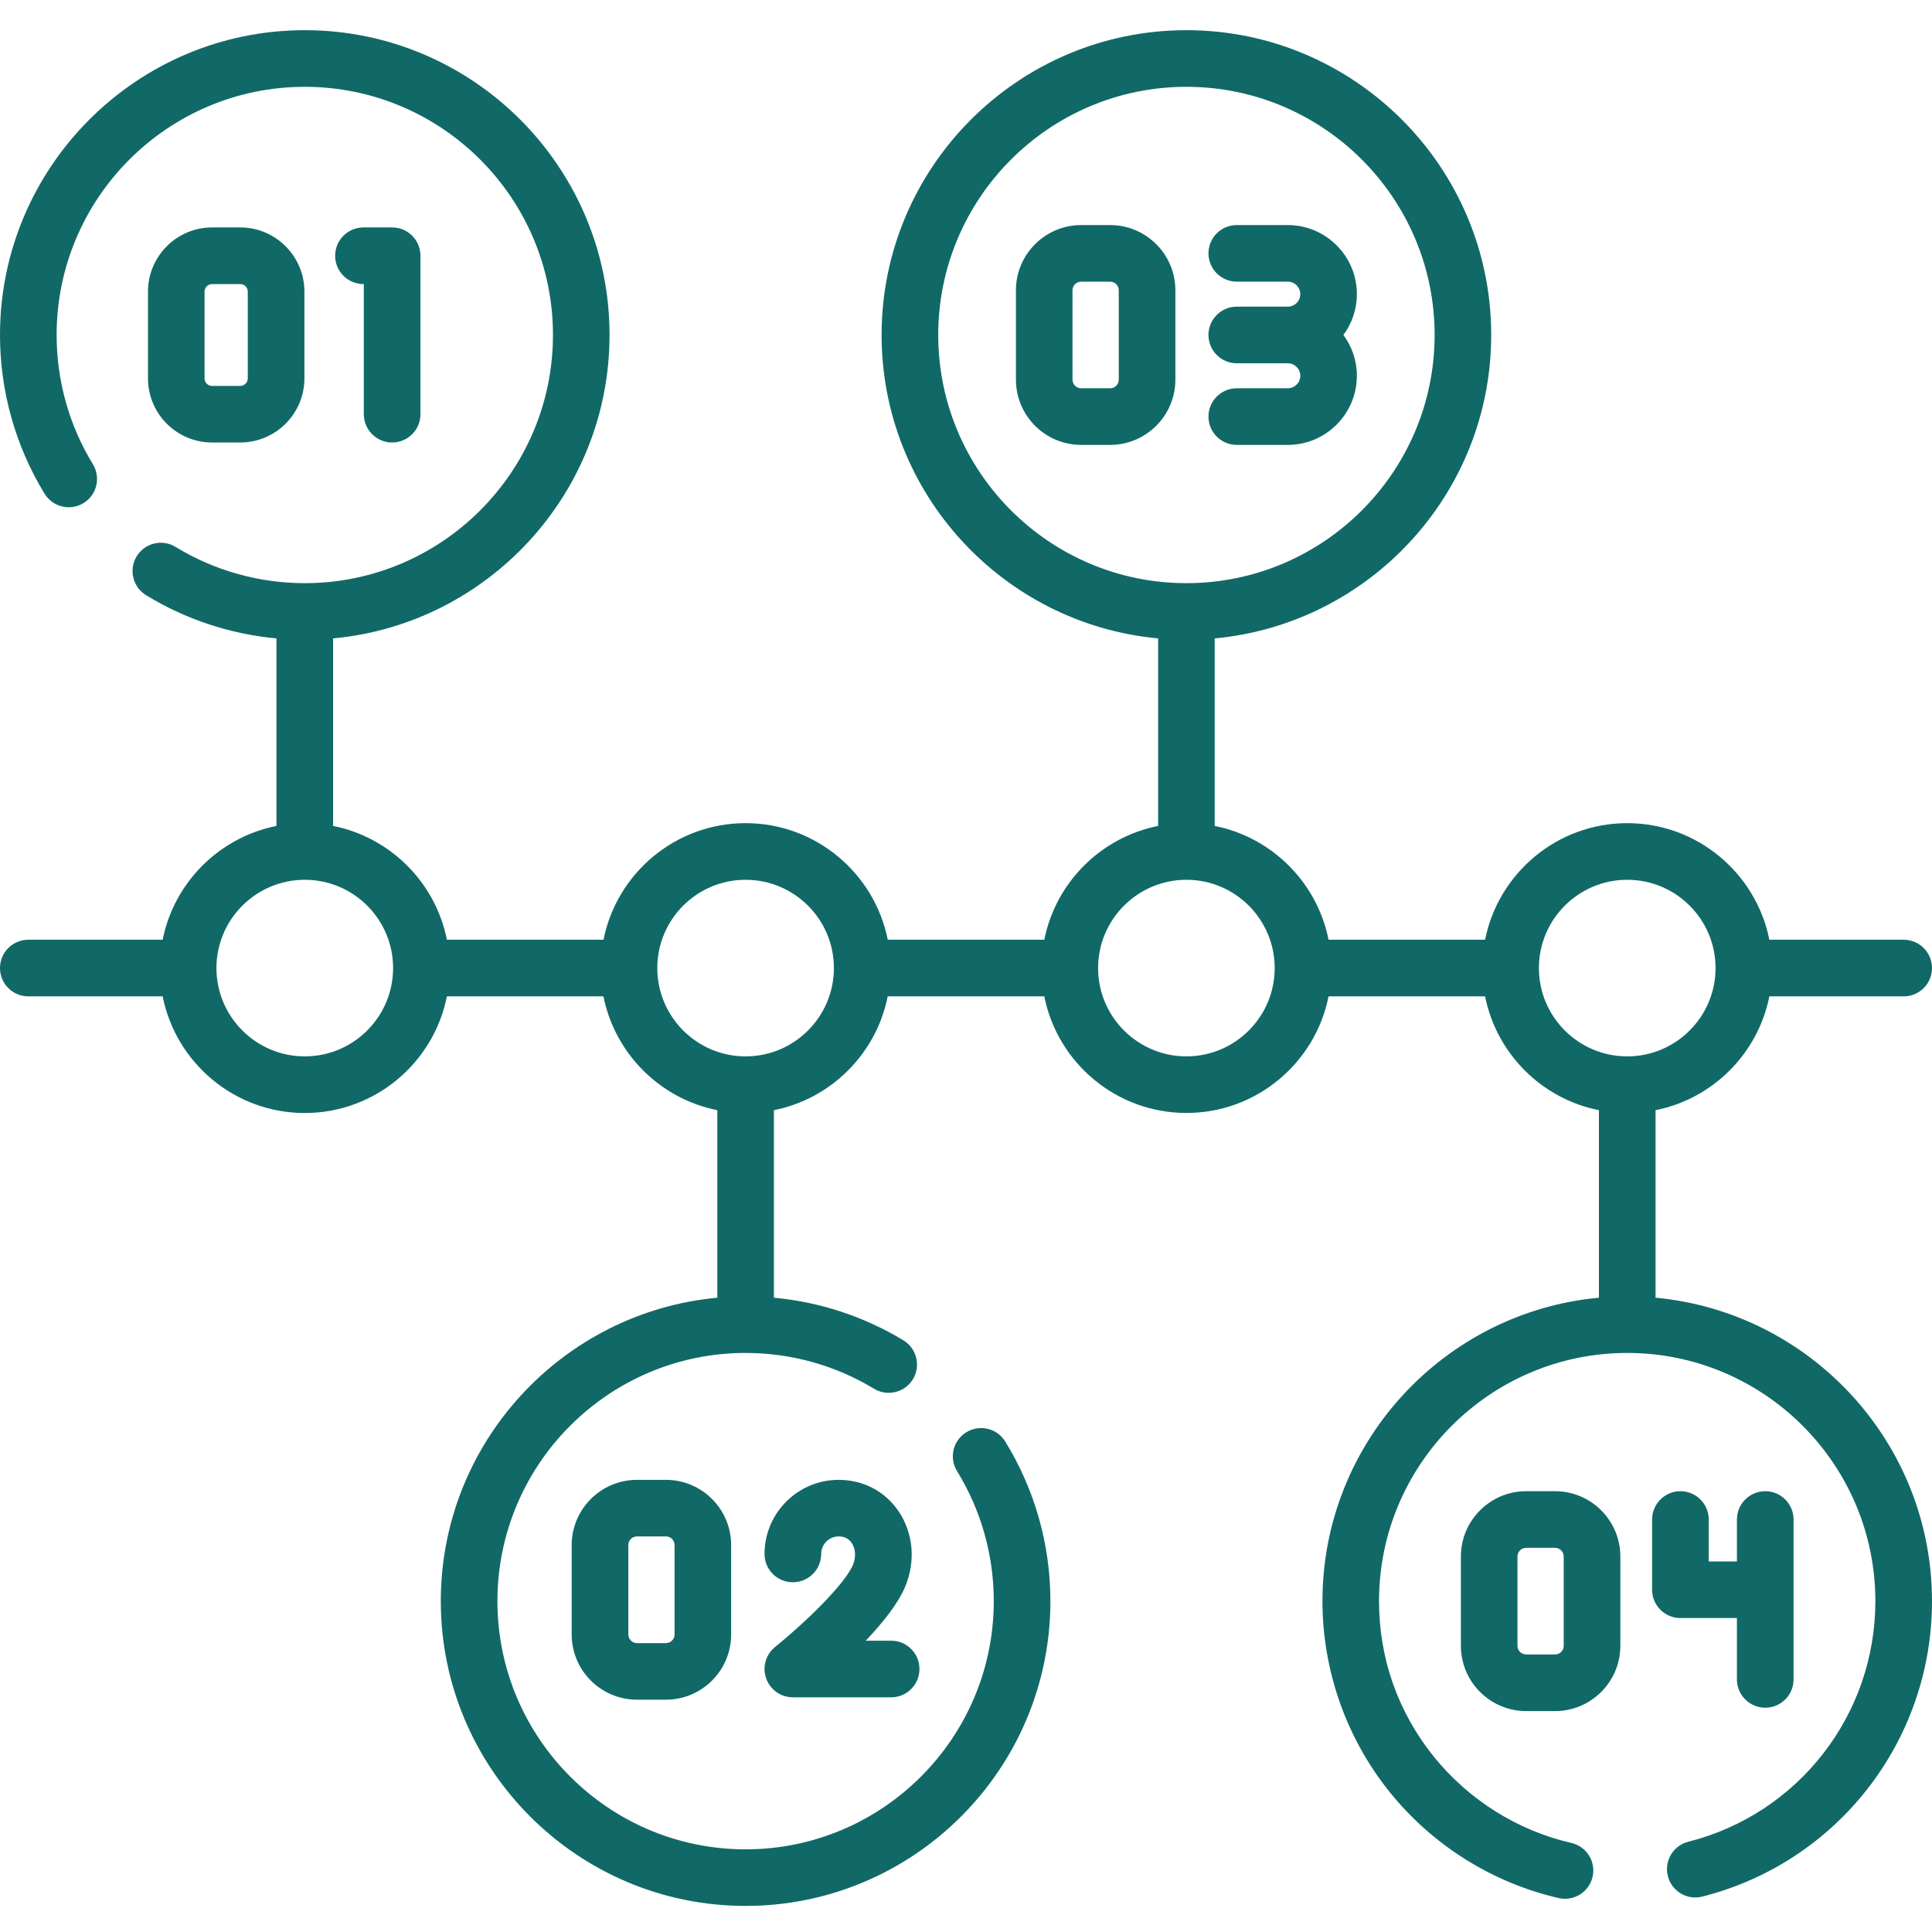
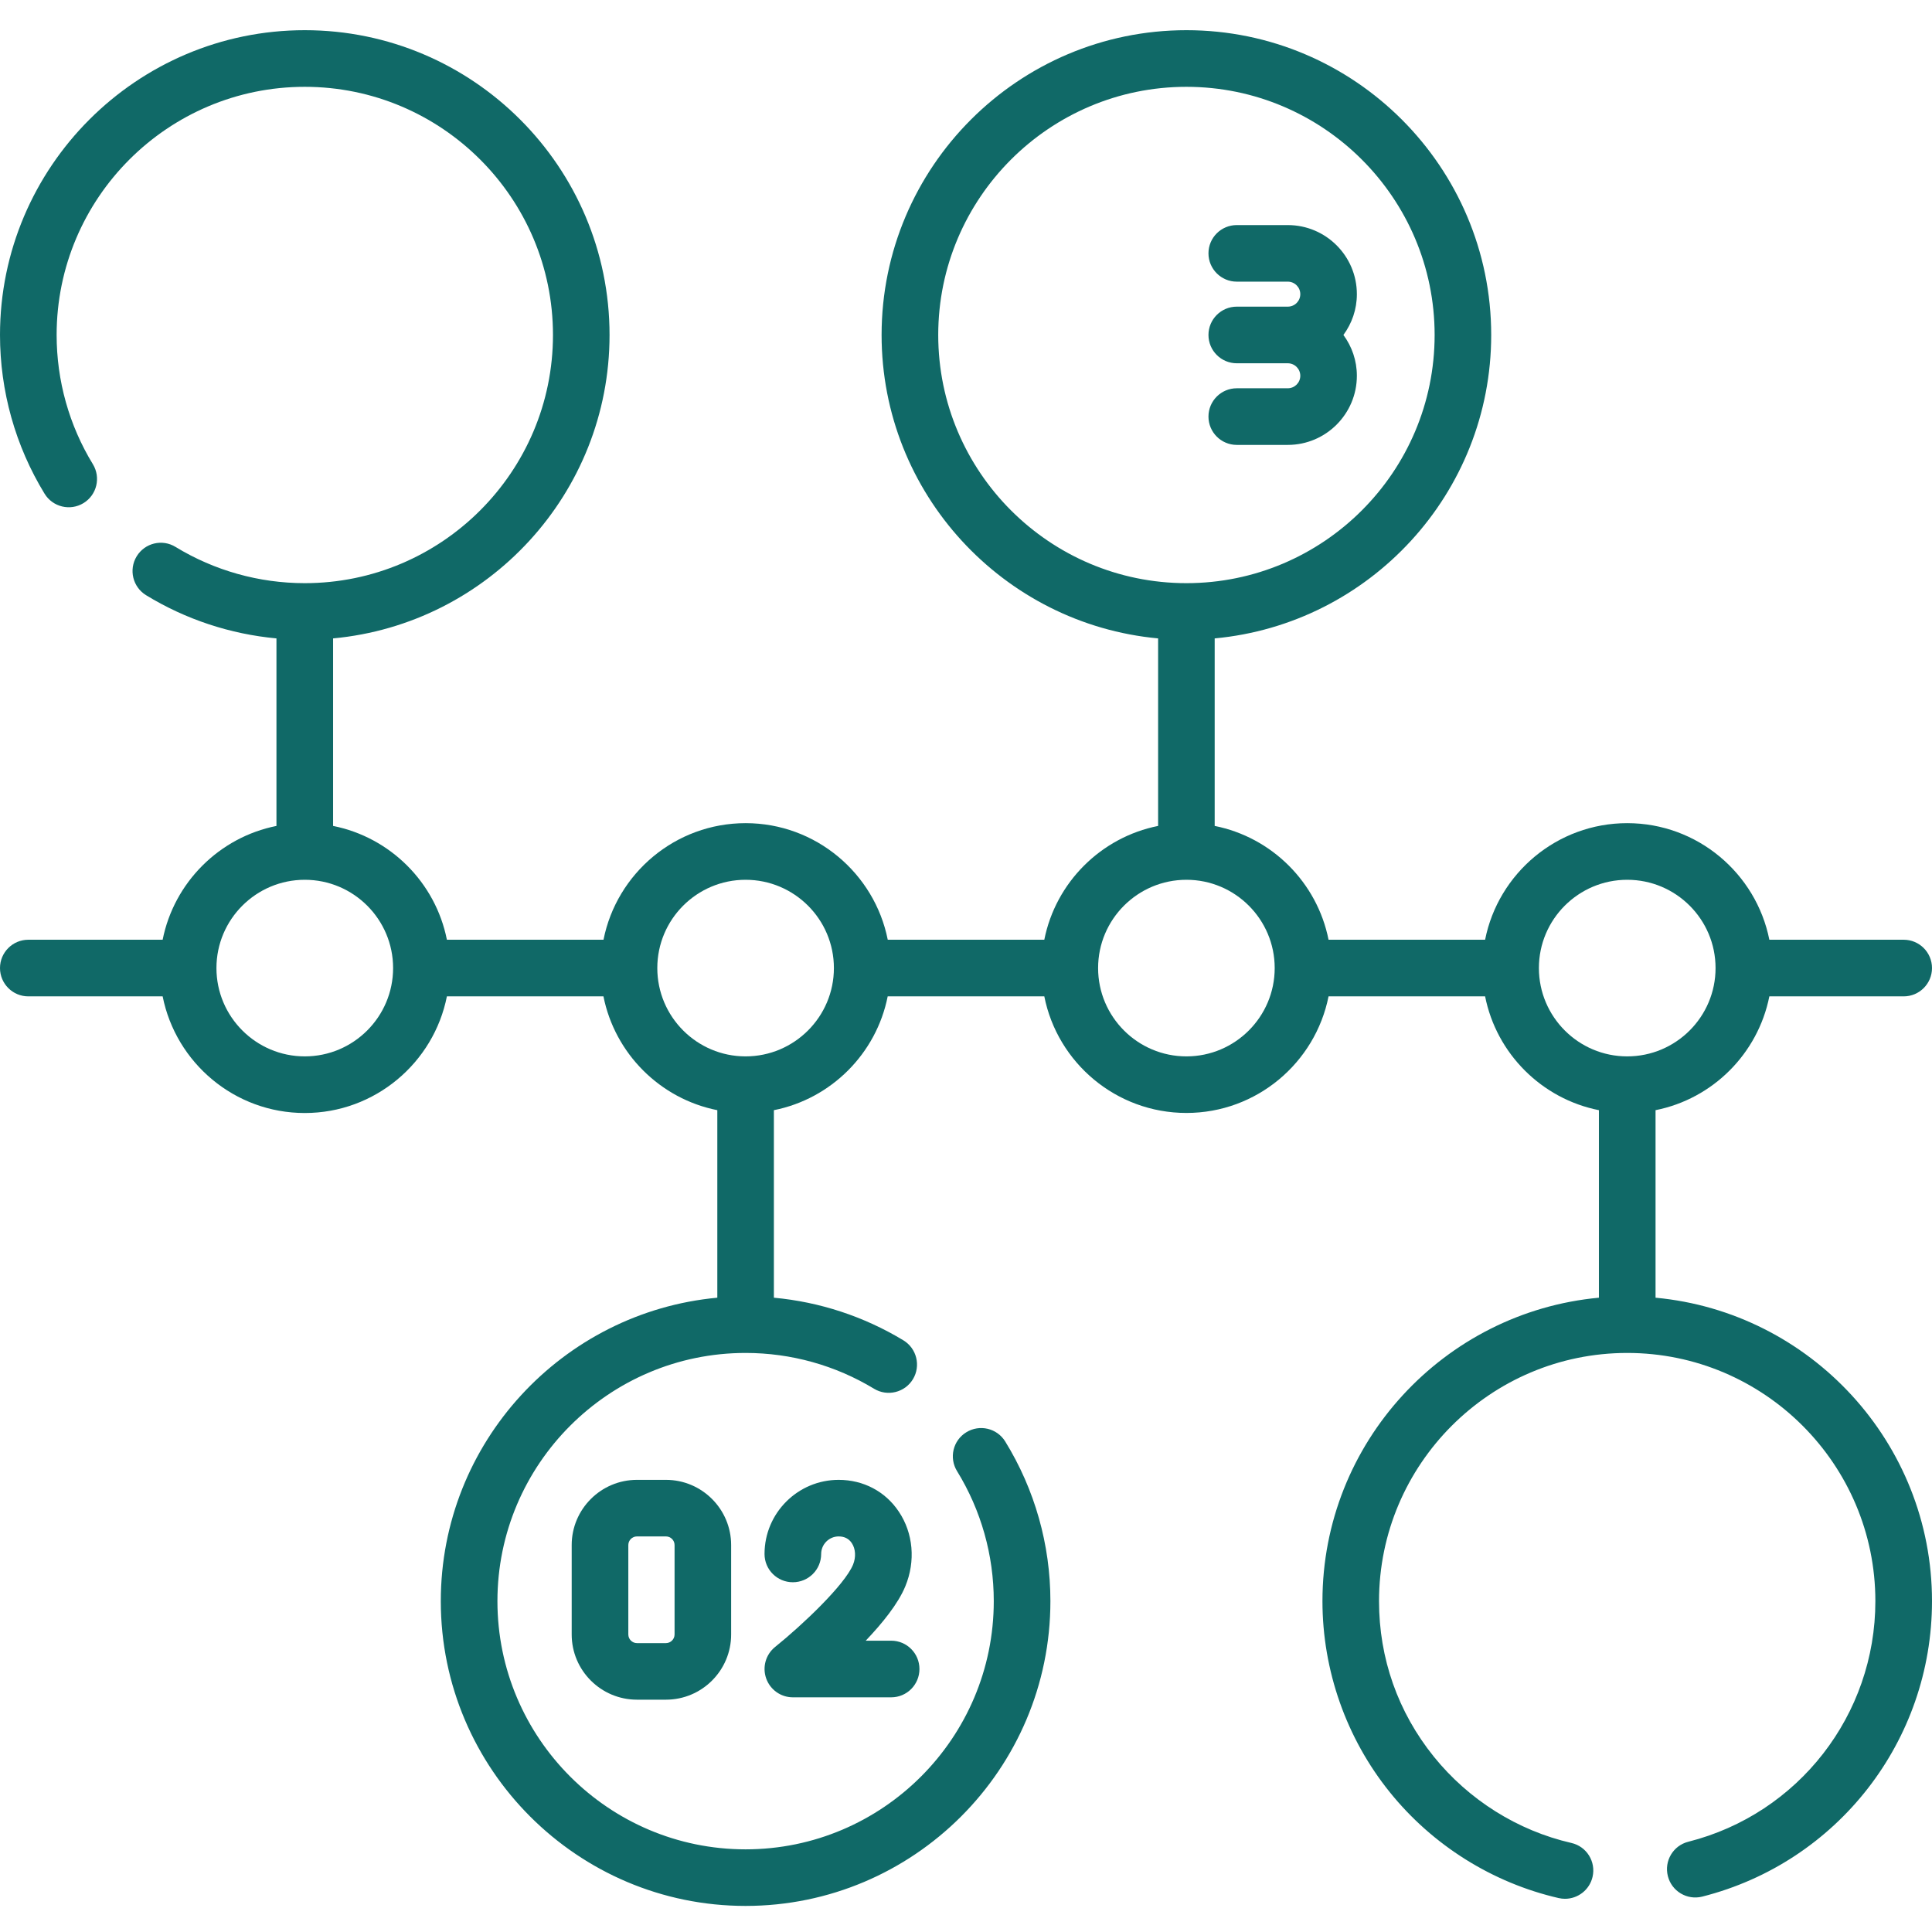
<svg xmlns="http://www.w3.org/2000/svg" width="32" height="32" viewBox="0 0 32 32" fill="none">
  <g clip-path="url(#clip0_8195_2893)">
-     <path d="M3.513 7.329H3.979C4.565 7.329 5.042 6.853 5.042 6.267V4.83C5.042 4.244 4.565 3.767 3.979 3.767H3.513C2.927 3.767 2.451 4.244 2.451 4.83V6.267C2.451 6.853 2.927 7.329 3.513 7.329ZM3.388 4.83C3.388 4.761 3.444 4.705 3.513 4.705H3.979C4.048 4.705 4.104 4.761 4.104 4.83V6.267C4.104 6.335 4.048 6.392 3.979 6.392H3.513C3.444 6.392 3.388 6.336 3.388 6.267V4.83Z" fill="#106967" />
-     <path d="M6.495 7.329C6.754 7.329 6.964 7.119 6.964 6.861V4.236C6.964 3.977 6.754 3.767 6.495 3.767H6.02C5.761 3.767 5.551 3.977 5.551 4.236C5.551 4.495 5.761 4.705 6.02 4.705H6.026V6.861C6.026 7.119 6.236 7.329 6.495 7.329Z" fill="#106967" />
    <path d="M27.421 21.494V18.388C28.369 18.2 29.117 17.451 29.306 16.503H31.531C31.79 16.503 32 16.293 32 16.034C32 15.775 31.79 15.565 31.531 15.565H29.306C29.087 14.466 28.115 13.634 26.952 13.634C25.789 13.634 24.816 14.466 24.598 15.565H22.005C21.816 14.617 21.068 13.869 20.119 13.68V10.574C22.684 10.336 24.699 8.174 24.699 5.548C24.699 2.765 22.434 0.5 19.651 0.5C16.867 0.5 14.602 2.765 14.602 5.548C14.602 8.174 16.617 10.336 19.182 10.574V13.68C18.234 13.869 17.485 14.617 17.297 15.565H14.704C14.485 14.466 13.513 13.634 12.35 13.634C11.186 13.634 10.214 14.466 9.996 15.565H7.402C7.214 14.617 6.465 13.869 5.517 13.68V10.574C8.082 10.336 10.096 8.174 10.096 5.548C10.096 2.765 7.832 0.5 5.048 0.5C2.265 0.5 0 2.765 0 5.548C0 6.478 0.255 7.387 0.738 8.177C0.873 8.398 1.162 8.468 1.383 8.333C1.604 8.198 1.673 7.909 1.538 7.688C1.145 7.045 0.938 6.305 0.938 5.548C0.938 3.281 2.781 1.438 5.048 1.438C7.315 1.438 9.159 3.281 9.159 5.548C9.159 7.815 7.315 9.659 5.048 9.659C4.291 9.659 3.551 9.451 2.908 9.059C2.687 8.923 2.399 8.993 2.264 9.214C2.129 9.435 2.199 9.723 2.419 9.858C3.076 10.26 3.815 10.503 4.579 10.574V13.68C3.631 13.869 2.883 14.617 2.694 15.565H0.469C0.21 15.565 0 15.775 0 16.034C0 16.293 0.21 16.503 0.469 16.503H2.694C2.913 17.603 3.885 18.435 5.048 18.435C6.211 18.435 7.184 17.603 7.402 16.503H9.995C10.184 17.451 10.933 18.2 11.881 18.388V21.494C9.316 21.732 7.301 23.895 7.301 26.52C7.301 29.303 9.566 31.568 12.349 31.568C15.133 31.568 17.398 29.304 17.398 26.52C17.398 25.584 17.139 24.67 16.65 23.876C16.514 23.655 16.225 23.587 16.005 23.723C15.784 23.858 15.716 24.147 15.852 24.367C16.25 25.014 16.46 25.758 16.46 26.52C16.46 28.787 14.616 30.631 12.349 30.631C10.083 30.631 8.239 28.787 8.239 26.52C8.239 24.253 10.083 22.409 12.349 22.409C13.102 22.409 13.837 22.614 14.477 23.002C14.698 23.136 14.987 23.065 15.121 22.844C15.255 22.623 15.184 22.334 14.963 22.2C14.31 21.805 13.577 21.564 12.818 21.494V18.388C13.766 18.2 14.515 17.451 14.703 16.503H17.297C17.515 17.603 18.488 18.434 19.651 18.434C20.814 18.434 21.786 17.603 22.005 16.503H24.598C24.786 17.451 25.535 18.2 26.483 18.388V21.494C23.919 21.732 21.904 23.894 21.904 26.52C21.904 27.669 22.3 28.793 23.02 29.685C23.728 30.564 24.721 31.186 25.816 31.438C25.851 31.446 25.887 31.45 25.921 31.45C26.135 31.45 26.328 31.303 26.378 31.086C26.436 30.834 26.279 30.582 26.026 30.525C25.135 30.32 24.327 29.812 23.749 29.096C23.155 28.36 22.841 27.468 22.841 26.52C22.841 24.253 24.685 22.409 26.952 22.409C29.218 22.409 31.062 24.253 31.062 26.52C31.062 28.404 29.788 30.043 27.964 30.505C27.713 30.568 27.561 30.823 27.625 31.074C27.688 31.325 27.943 31.477 28.194 31.414C30.435 30.846 32 28.834 32 26.52C32 23.895 29.985 21.732 27.421 21.494ZM15.54 5.548C15.54 3.281 17.384 1.438 19.651 1.438C21.918 1.438 23.762 3.282 23.762 5.548C23.762 7.815 21.918 9.659 19.651 9.659C17.384 9.659 15.54 7.815 15.54 5.548ZM5.048 17.497C4.242 17.497 3.585 16.841 3.585 16.034C3.585 15.227 4.242 14.572 5.048 14.572C5.855 14.572 6.511 15.227 6.511 16.034C6.511 16.841 5.855 17.497 5.048 17.497ZM12.349 17.497C11.543 17.497 10.887 16.841 10.887 16.034C10.887 15.227 11.543 14.572 12.349 14.572C13.156 14.572 13.812 15.227 13.812 16.034C13.812 16.841 13.156 17.497 12.349 17.497ZM19.651 17.497C18.844 17.497 18.188 16.841 18.188 16.034C18.188 15.227 18.844 14.572 19.651 14.572C20.457 14.572 21.113 15.227 21.113 16.034C21.113 16.841 20.457 17.497 19.651 17.497ZM25.489 16.034C25.489 15.227 26.145 14.572 26.952 14.572C27.759 14.572 28.415 15.227 28.415 16.034C28.415 16.841 27.759 17.497 26.952 17.497C26.145 17.497 25.489 16.841 25.489 16.034Z" fill="#106967" />
    <path d="M10.55 24.511C9.954 24.511 9.469 24.996 9.469 25.591V27.072C9.469 27.668 9.954 28.152 10.55 28.152H11.03C11.626 28.152 12.11 27.668 12.11 27.072V25.591C12.11 24.996 11.626 24.511 11.03 24.511H10.55ZM11.173 25.591V27.072C11.173 27.15 11.109 27.215 11.03 27.215H10.55C10.471 27.215 10.407 27.15 10.407 27.072V25.591C10.407 25.512 10.471 25.448 10.55 25.448H11.03C11.109 25.448 11.173 25.512 11.173 25.591Z" fill="#106967" />
    <path d="M12.839 27.278C12.683 27.403 12.624 27.612 12.69 27.799C12.756 27.987 12.933 28.113 13.132 28.113H14.761C15.02 28.113 15.229 27.903 15.229 27.644C15.229 27.385 15.02 27.175 14.761 27.175H14.339C14.616 26.884 14.877 26.561 14.995 26.274C15.167 25.858 15.127 25.395 14.887 25.037C14.664 24.703 14.301 24.511 13.891 24.511C13.214 24.511 12.663 25.061 12.663 25.739C12.663 25.998 12.873 26.207 13.132 26.207C13.391 26.207 13.601 25.998 13.601 25.739C13.601 25.579 13.731 25.448 13.891 25.448C13.986 25.448 14.059 25.485 14.108 25.558C14.172 25.654 14.18 25.791 14.129 25.916C13.989 26.253 13.29 26.915 12.839 27.278Z" fill="#106967" />
-     <path d="M18.387 3.728H17.907C17.312 3.728 16.827 4.212 16.827 4.808V6.288C16.827 6.884 17.312 7.369 17.907 7.369H18.387C18.983 7.369 19.468 6.884 19.468 6.288V4.808C19.468 4.212 18.983 3.728 18.387 3.728ZM18.53 6.288C18.53 6.367 18.466 6.431 18.387 6.431H17.907C17.829 6.431 17.764 6.367 17.764 6.288V4.808C17.764 4.729 17.829 4.665 17.907 4.665H18.387C18.466 4.665 18.53 4.729 18.53 4.808V6.288Z" fill="#106967" />
    <path d="M21.33 6.431H20.485C20.226 6.431 20.016 6.641 20.016 6.9C20.016 7.159 20.226 7.369 20.485 7.369H21.33C21.961 7.369 22.474 6.855 22.474 6.224C22.474 5.971 22.391 5.738 22.251 5.548C22.391 5.358 22.474 5.125 22.474 4.872C22.474 4.241 21.961 3.728 21.33 3.728H20.485C20.226 3.728 20.016 3.937 20.016 4.196C20.016 4.455 20.226 4.665 20.485 4.665H21.33C21.444 4.665 21.537 4.758 21.537 4.872C21.537 4.987 21.444 5.079 21.33 5.079H20.485C20.226 5.079 20.016 5.289 20.016 5.548C20.016 5.807 20.226 6.017 20.485 6.017H21.33C21.444 6.017 21.537 6.11 21.537 6.224C21.537 6.338 21.444 6.431 21.33 6.431Z" fill="#106967" />
-     <path d="M25.757 24.699H25.278C24.682 24.699 24.197 25.184 24.197 25.78V27.26C24.197 27.856 24.682 28.341 25.278 28.341H25.757C26.353 28.341 26.838 27.856 26.838 27.26V25.78C26.838 25.184 26.353 24.699 25.757 24.699ZM25.9 27.26C25.9 27.339 25.836 27.403 25.757 27.403H25.278C25.199 27.403 25.134 27.339 25.134 27.26V25.78C25.134 25.701 25.199 25.637 25.278 25.637H25.757C25.836 25.637 25.9 25.701 25.9 25.78V27.26Z" fill="#106967" />
-     <path d="M28.769 26.8V27.816C28.769 28.075 28.979 28.285 29.238 28.285C29.497 28.285 29.707 28.075 29.707 27.816V25.168C29.707 24.909 29.497 24.699 29.238 24.699C28.979 24.699 28.769 24.909 28.769 25.168V25.863H28.302V25.168C28.302 24.909 28.092 24.699 27.833 24.699C27.574 24.699 27.364 24.909 27.364 25.168V26.331C27.364 26.59 27.574 26.8 27.833 26.8H28.769Z" fill="#106967" />
  </g>
  <defs>
    <clipPath id="clip0_8195_2893">
      <rect width="32" height="32" fill="white" />
    </clipPath>
  </defs>
</svg>